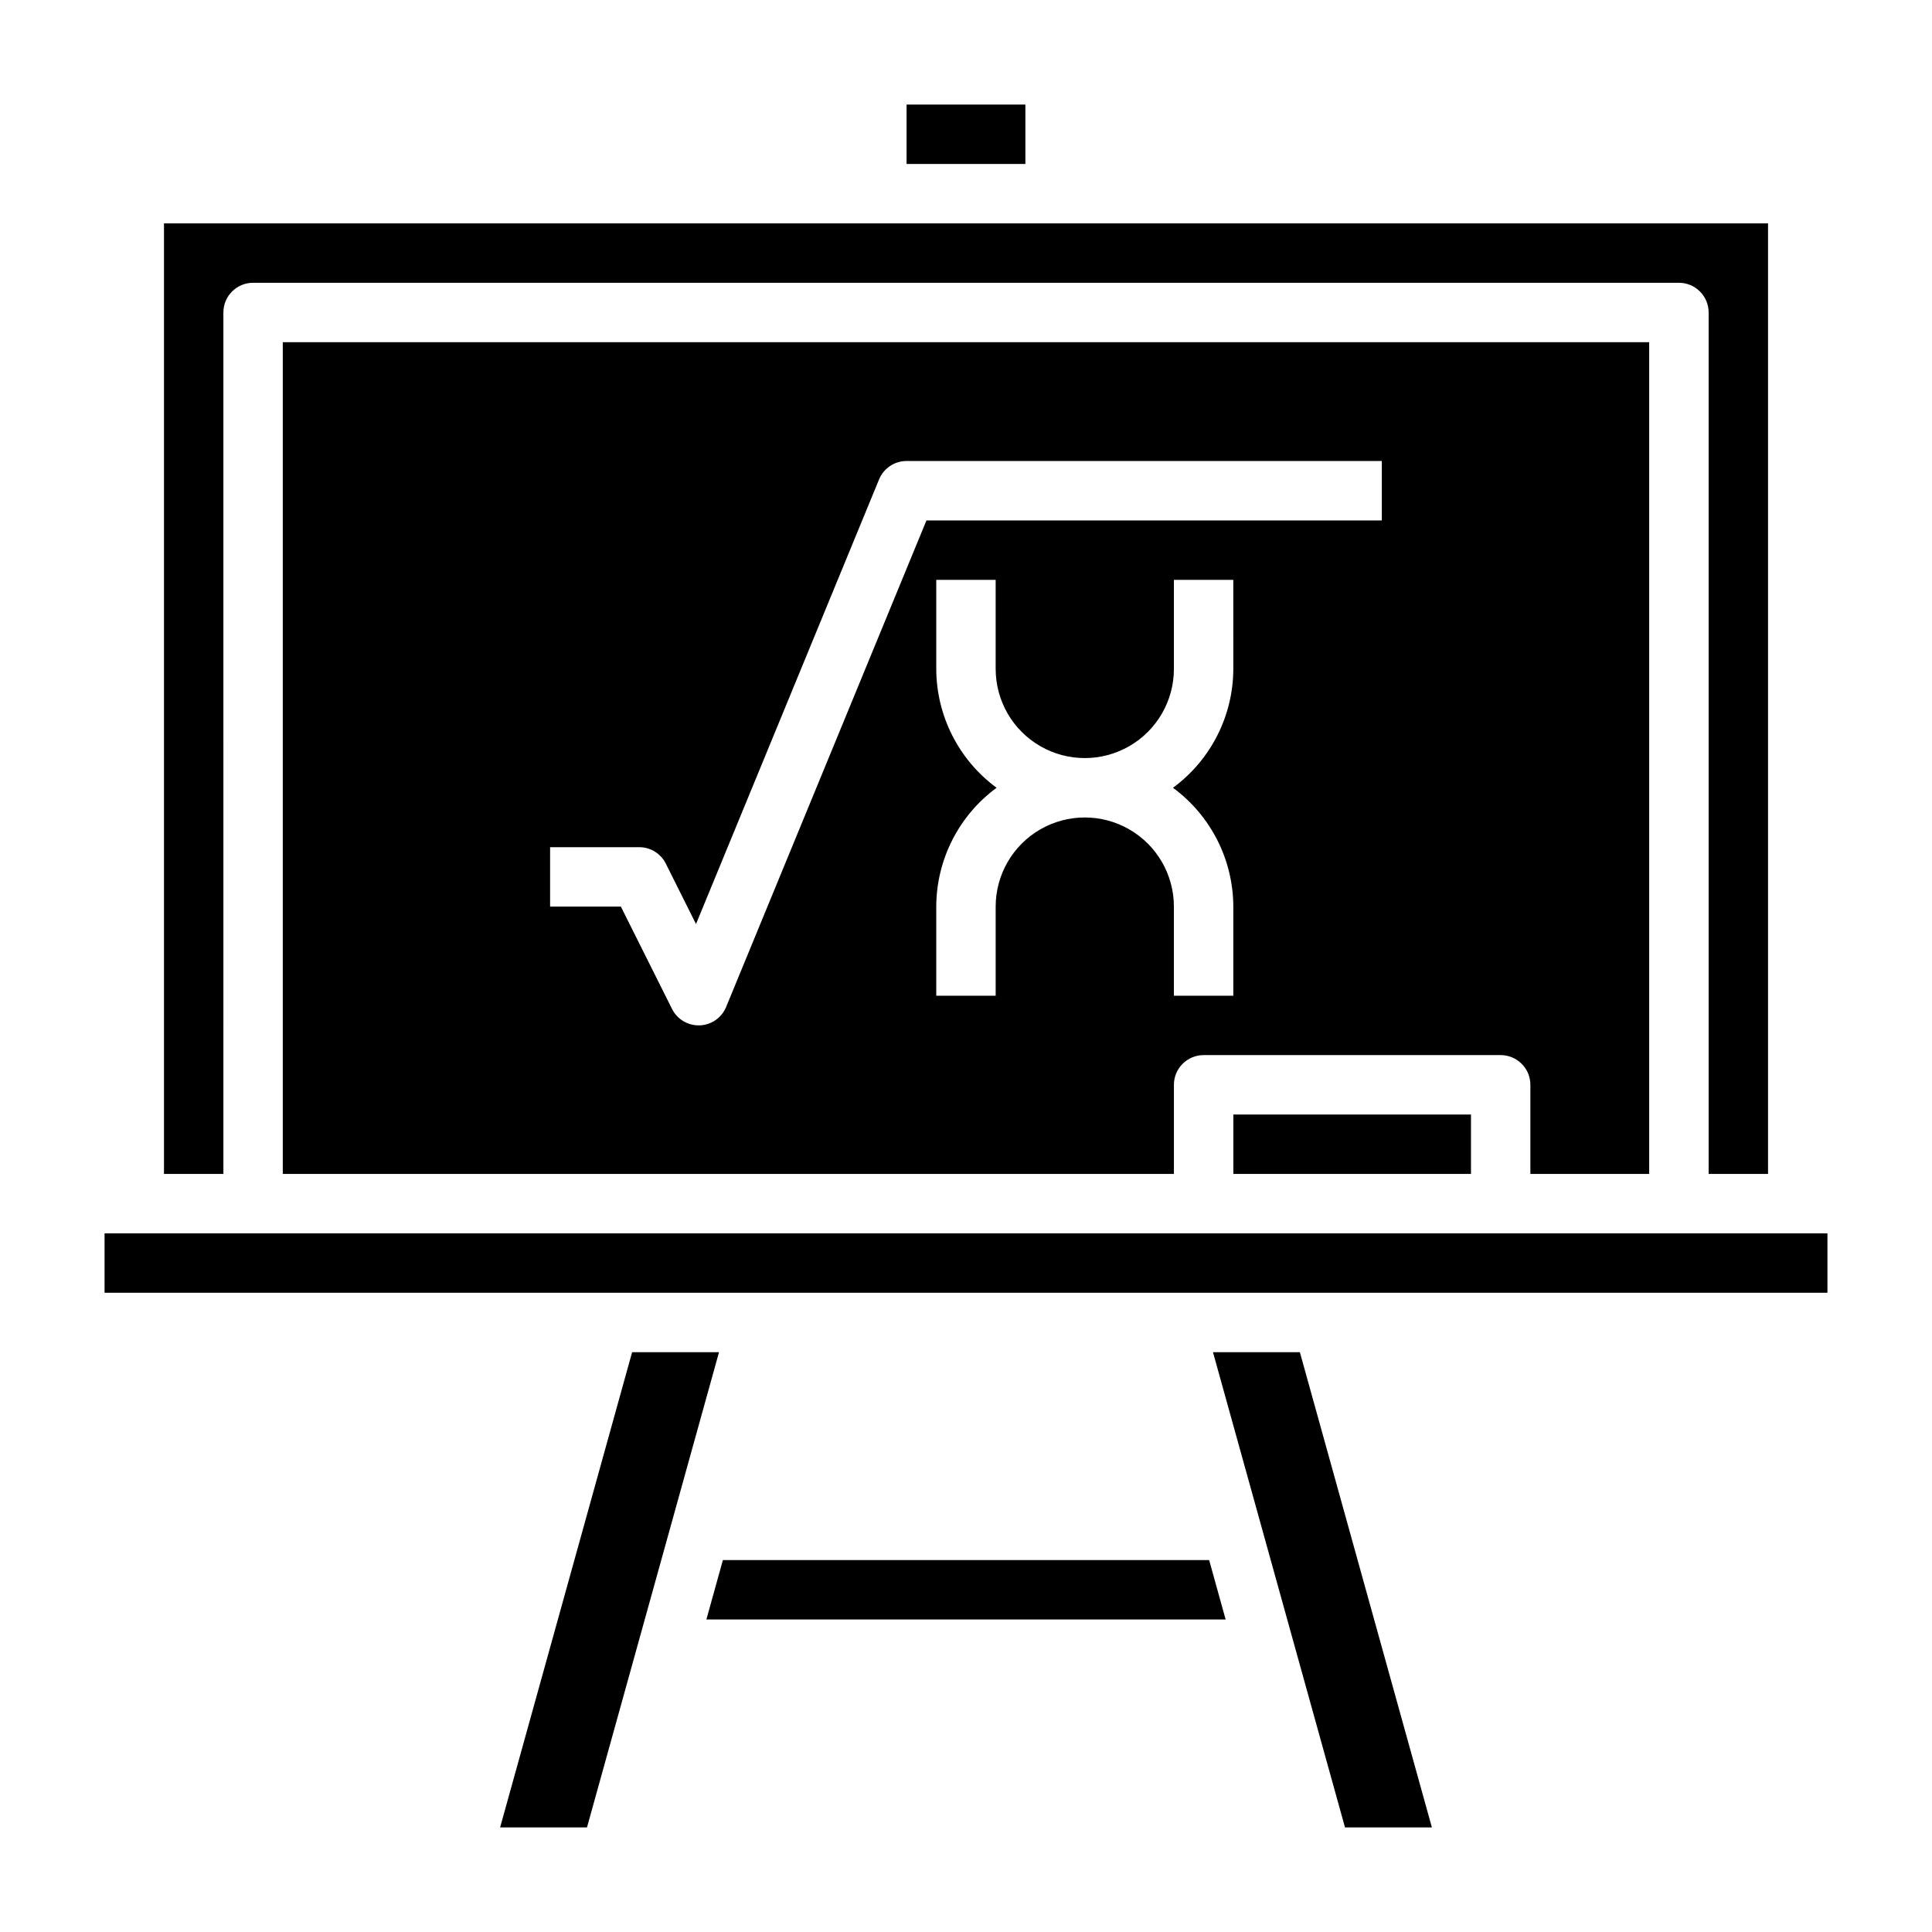
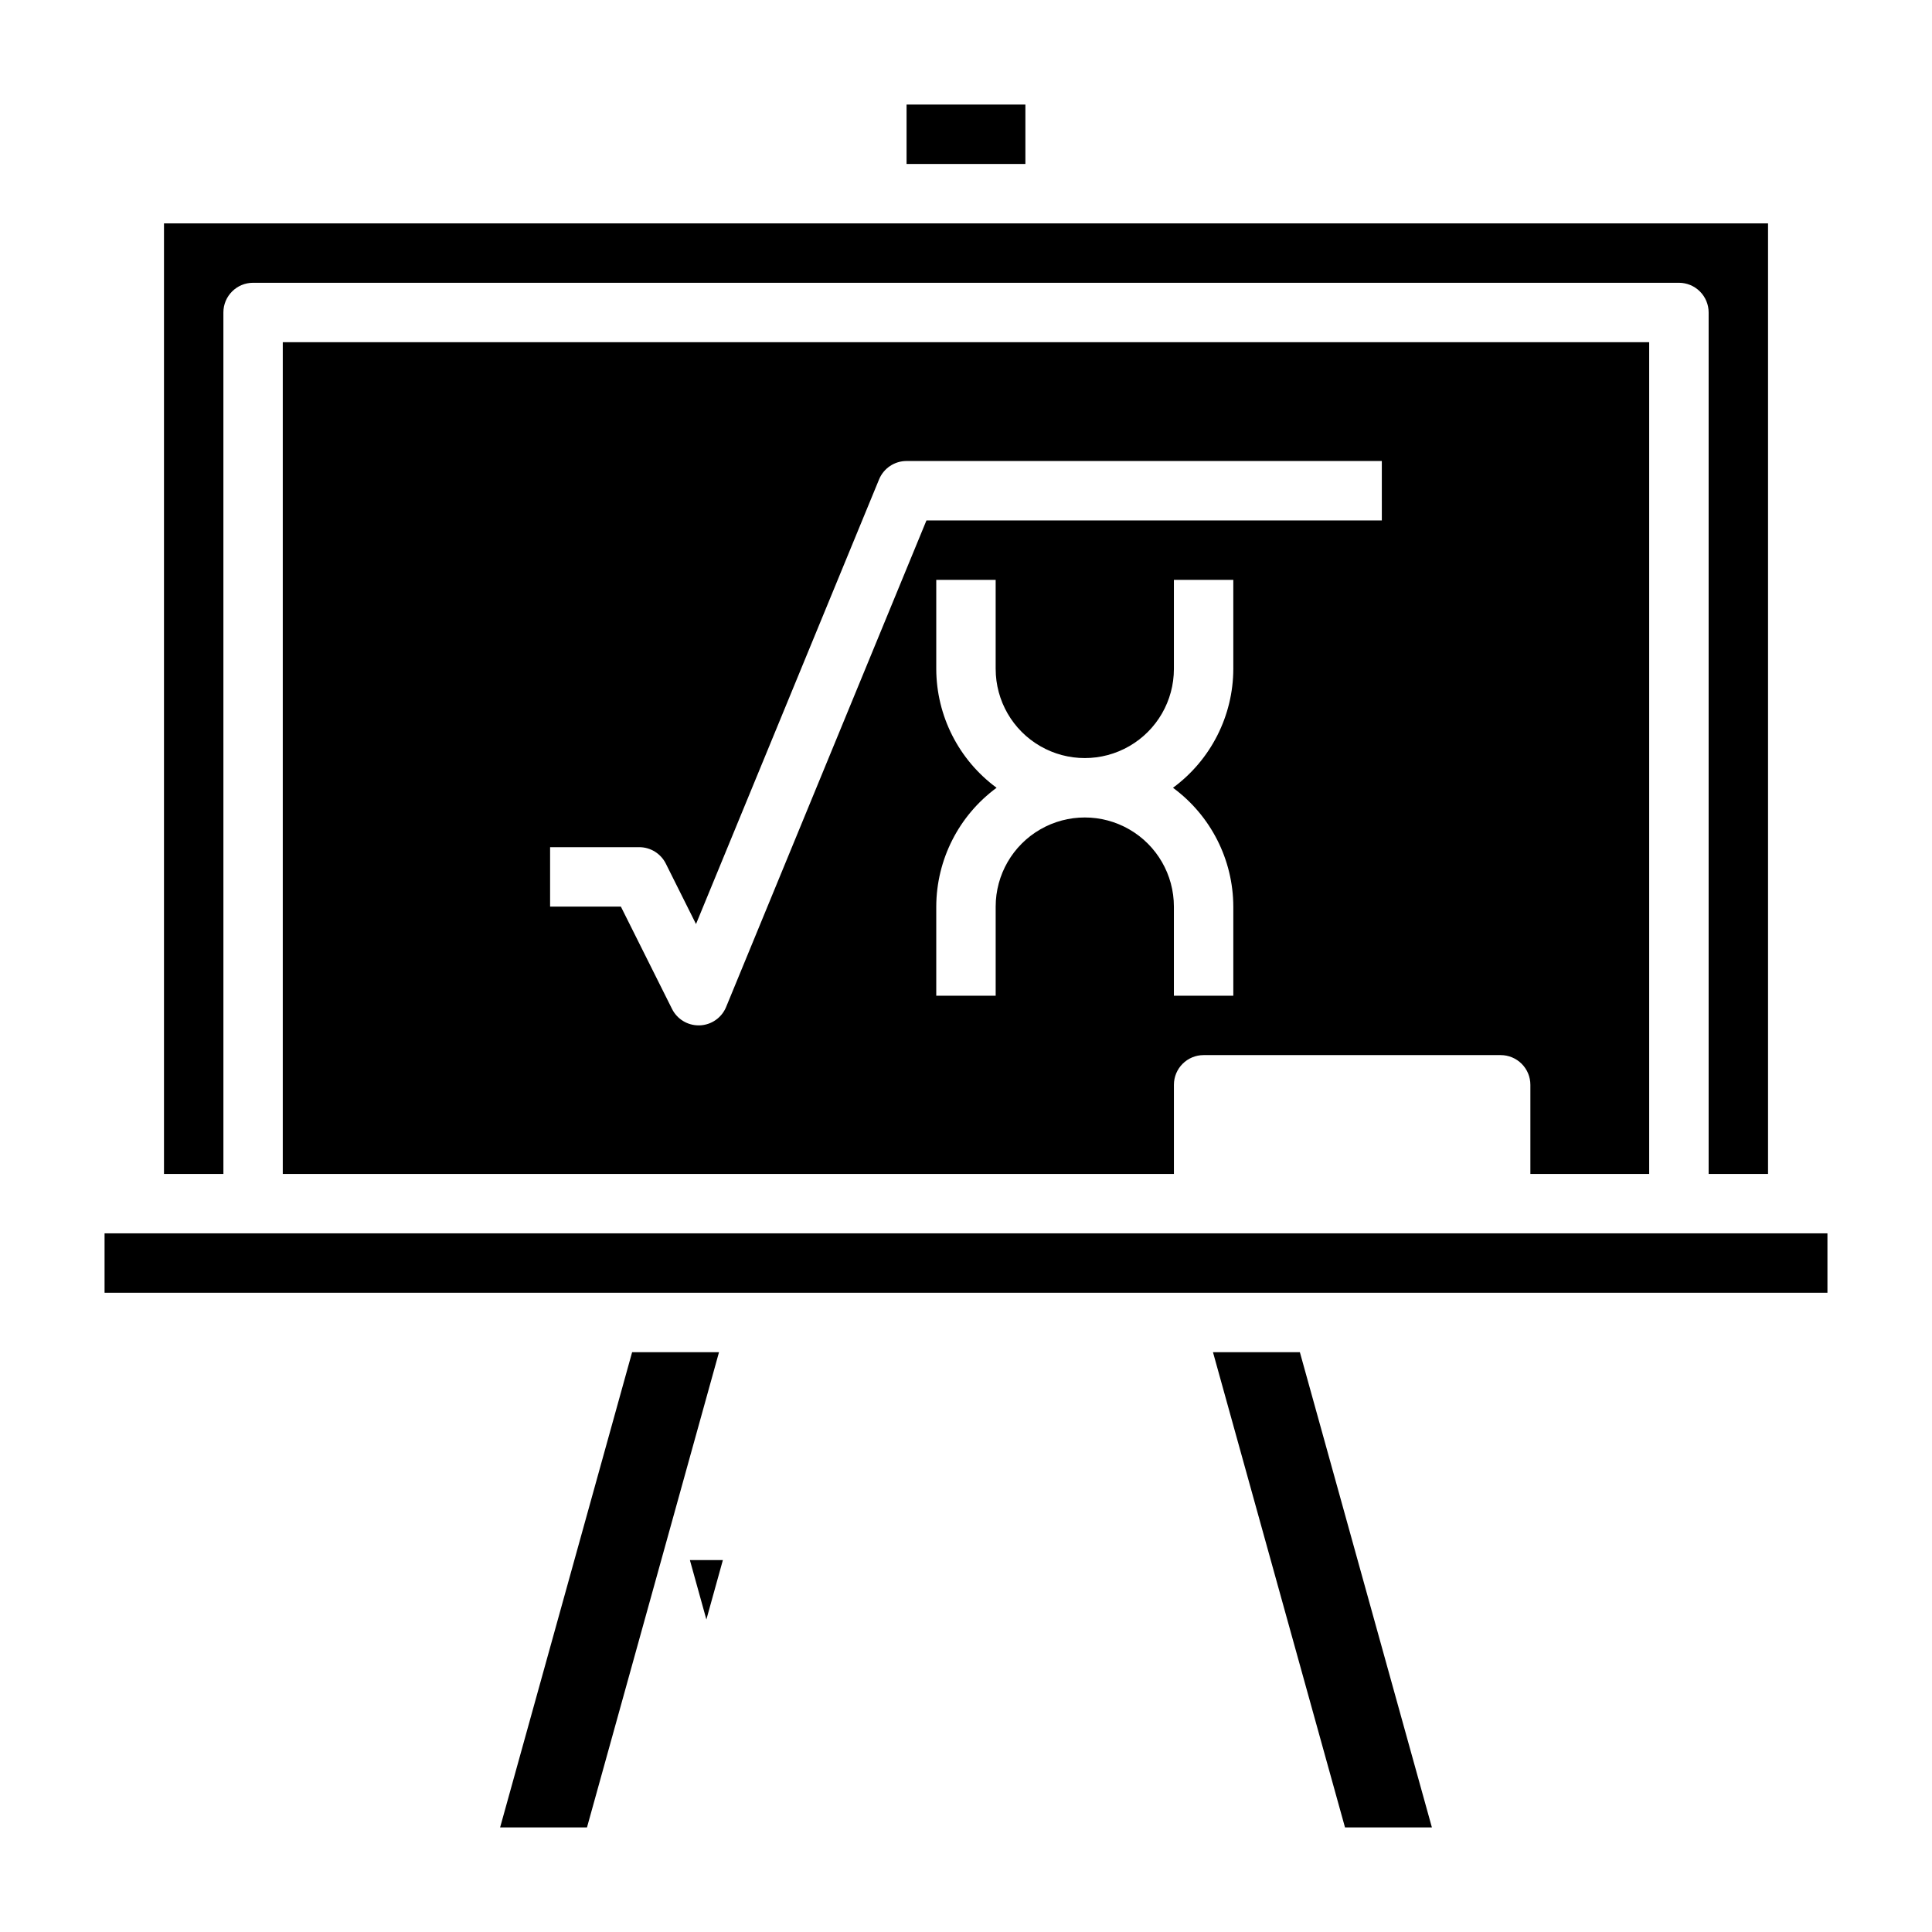
<svg xmlns="http://www.w3.org/2000/svg" fill="#000000" width="800px" height="800px" version="1.1" viewBox="144 144 512 512">
  <g>
    <path d="m581.05 455.1v-220.41h-362.11v220.41h236.16v-23.613c0-4.348 3.527-7.875 7.875-7.875h78.719c2.086 0 4.09 0.832 5.566 2.309 1.477 1.477 2.305 3.477 2.305 5.566v23.617zm-110.21-133.82c-0.035 12.438-5.969 24.121-15.988 31.488 10.02 7.367 15.953 19.051 15.988 31.488v23.617h-15.746v-23.617c0-8.438-4.5-16.234-11.809-20.453-7.305-4.219-16.309-4.219-23.613 0-7.309 4.219-11.809 12.016-11.809 20.453v23.617h-15.746v-23.617c0.035-12.438 5.969-24.121 15.988-31.488-10.02-7.367-15.953-19.051-15.988-31.488v-23.613h15.742v23.617l0.004-0.004c0 8.438 4.5 16.234 11.809 20.453 7.305 4.219 16.309 4.219 23.613 0 7.309-4.219 11.809-12.016 11.809-20.453v-23.613h15.742zm39.359-39.359h-120.68l-53.094 128.95c-1.176 2.848-3.91 4.75-6.992 4.863h-0.293c-2.981 0-5.711-1.684-7.043-4.352l-13.562-27.129h-18.754v-15.742h23.617c2.984-0.004 5.711 1.684 7.047 4.352l8.004 16.02 48.516-117.84c1.215-2.949 4.09-4.875 7.281-4.871h125.95z" />
-     <path d="m470.85 439.36h62.977v15.742h-62.977z" />
    <path d="m171.71 470.85h456.58v15.742h-456.58z" />
    <path d="m203.2 226.81c0-4.348 3.523-7.871 7.871-7.871h377.86c2.09 0 4.09 0.828 5.566 2.305 1.477 1.477 2.309 3.481 2.309 5.566v228.29h15.742v-251.9h-425.09v251.9h15.746z" />
-     <path d="m335.57 557.44-4.371 15.746h137.61l-4.371-15.746z" />
+     <path d="m335.57 557.44-4.371 15.746l-4.371-15.746z" />
    <path d="m465.45 502.34 34.992 125.95h23.027l-34.992-125.95z" />
    <path d="m311.52 502.34-34.988 125.95h23.023l34.992-125.95z" />
    <path d="m384.25 171.71h31.488v15.742h-31.488z" />
  </g>
</svg>